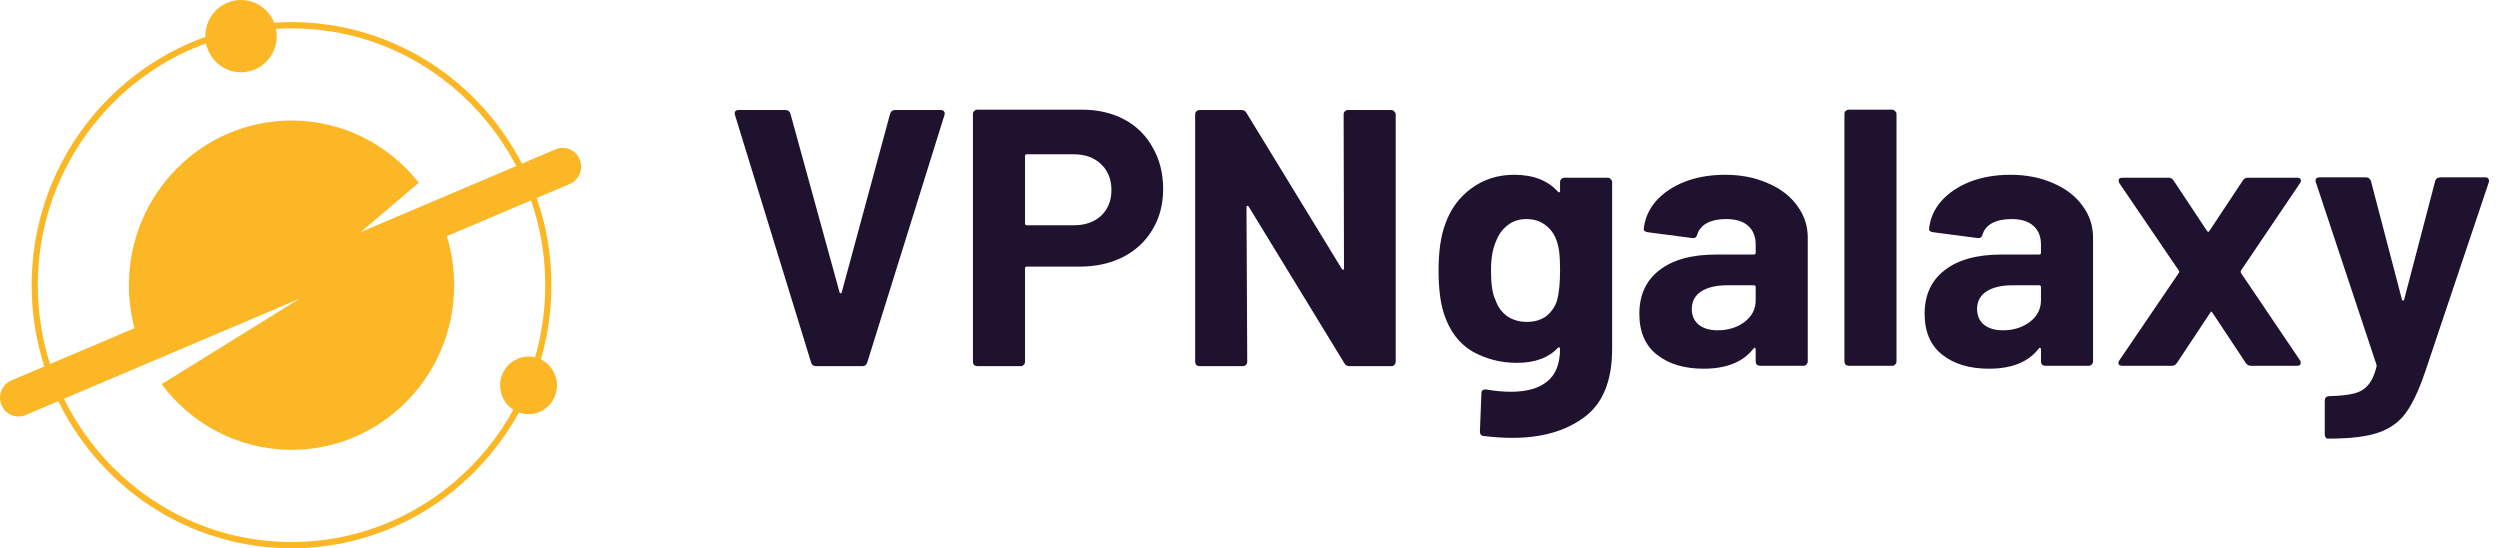
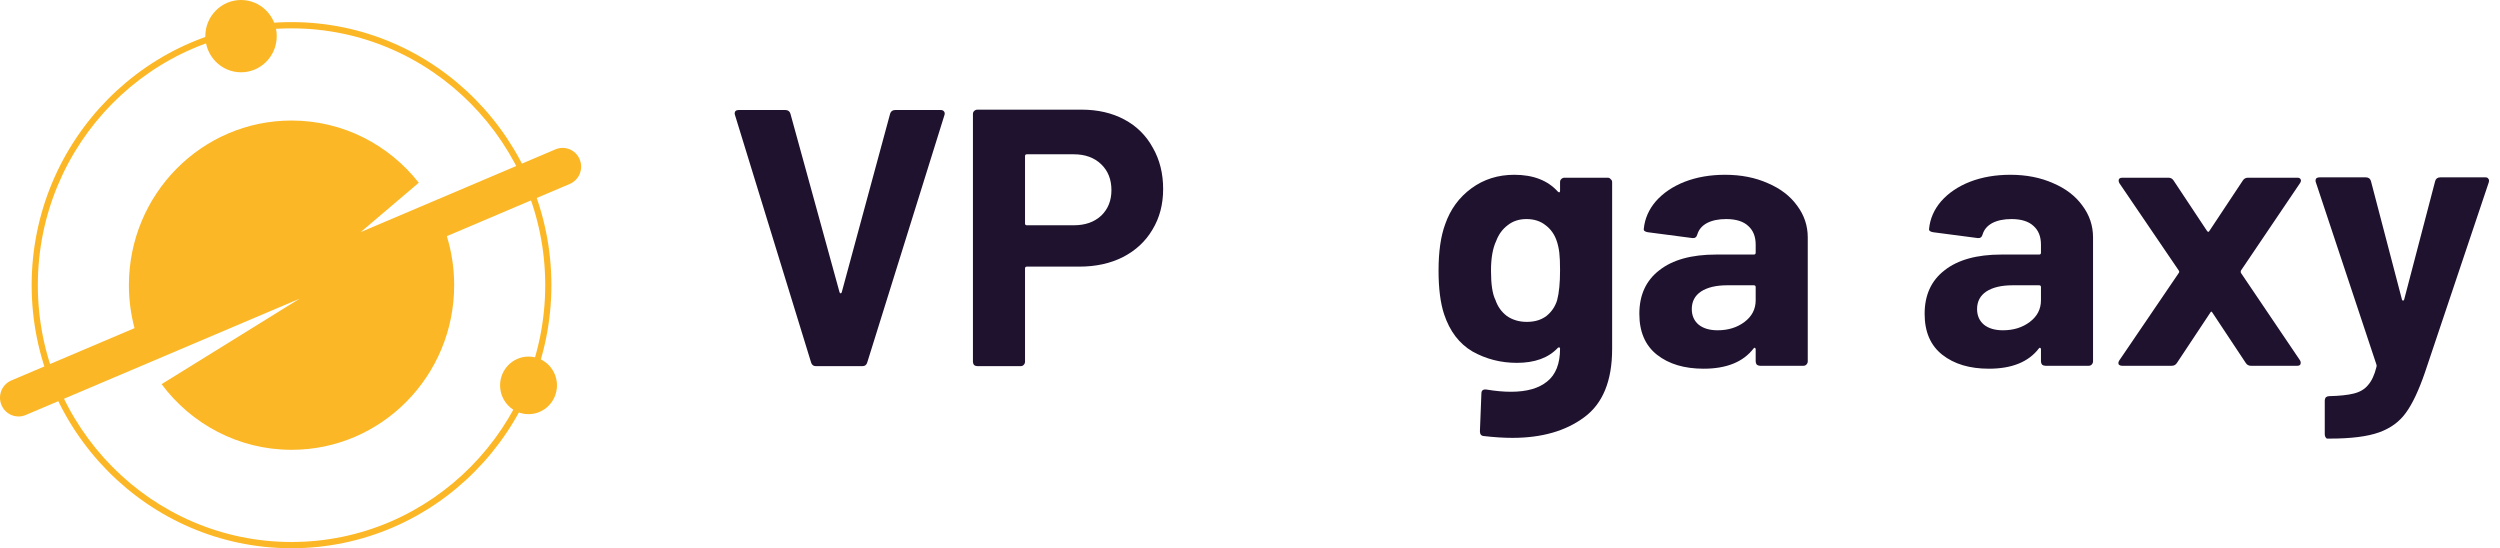
<svg xmlns="http://www.w3.org/2000/svg" width="228" height="50" viewBox="0 0 228 50" fill="none">
  <path d="M26.587 50C13.519 50 2.887 39.237 2.887 26.008C2.887 12.779 13.519 2.016 26.587 2.016C39.656 2.016 50.287 12.779 50.287 26.008C50.287 39.237 39.656 50 26.587 50ZM26.587 2.586C13.829 2.586 3.45 13.093 3.45 26.008C3.45 38.923 13.83 49.43 26.587 49.43C39.345 49.43 49.725 38.923 49.725 26.008C49.725 13.093 39.345 2.586 26.587 2.586Z" fill="#FBB725" />
  <path d="M48.202 37.771C49.635 37.771 50.796 36.595 50.796 35.145C50.796 33.695 49.635 32.52 48.202 32.52C46.77 32.52 45.608 33.695 45.608 35.145C45.608 36.595 46.77 37.771 48.202 37.771Z" fill="#FBB725" />
  <path d="M21.982 6.593C23.78 6.593 25.238 5.117 25.238 3.296C25.238 1.476 23.78 0 21.982 0C20.184 0 18.726 1.476 18.726 3.296C18.726 5.117 20.184 6.593 21.982 6.593Z" fill="#FBB725" />
  <path d="M52.868 14.537C52.507 13.666 51.518 13.256 50.658 13.622L39.38 18.412L32.896 21.166L38.192 16.665C35.475 13.21 31.289 10.993 26.587 10.993C18.396 10.993 11.756 17.716 11.756 26.008C11.756 27.364 11.936 28.677 12.269 29.926L1.036 34.697C0.176 35.062 -0.229 36.064 0.132 36.935C0.403 37.589 1.03 37.983 1.689 37.983C1.907 37.983 2.128 37.94 2.342 37.849L13.515 33.104L27.332 27.236L14.739 35.035C17.446 38.67 21.745 41.023 26.588 41.023C34.779 41.023 41.42 34.3 41.42 26.008C41.42 24.451 41.185 22.949 40.751 21.537L51.965 16.774C52.824 16.409 53.229 15.407 52.868 14.537Z" fill="#FBB725" />
-   <path d="M122.539 10.434C122.539 10.323 122.572 10.234 122.64 10.167C122.73 10.078 122.831 10.033 122.943 10.033H126.884C126.996 10.033 127.086 10.078 127.153 10.167C127.243 10.234 127.288 10.323 127.288 10.434V32.992C127.288 33.103 127.243 33.204 127.153 33.293C127.086 33.359 126.996 33.393 126.884 33.393H123.078C122.853 33.393 122.696 33.304 122.606 33.126L113.882 18.843C113.837 18.776 113.793 18.754 113.748 18.776C113.703 18.776 113.68 18.821 113.68 18.91L113.748 32.992C113.748 33.103 113.703 33.204 113.613 33.293C113.546 33.359 113.456 33.393 113.343 33.393H109.403C109.29 33.393 109.189 33.359 109.099 33.293C109.032 33.204 108.998 33.103 108.998 32.992V10.434C108.998 10.323 109.032 10.234 109.099 10.167C109.189 10.078 109.29 10.033 109.403 10.033H113.209C113.433 10.033 113.59 10.122 113.68 10.3L122.37 24.516C122.415 24.583 122.46 24.616 122.505 24.616C122.55 24.594 122.572 24.538 122.572 24.45L122.539 10.434Z" fill="#1F122F" />
  <path d="M98.635 10C100.117 10 101.419 10.3 102.542 10.901C103.665 11.502 104.529 12.358 105.136 13.47C105.764 14.561 106.079 15.818 106.079 17.241C106.079 18.643 105.753 19.878 105.102 20.945C104.473 22.013 103.575 22.848 102.407 23.448C101.262 24.027 99.937 24.316 98.433 24.316H93.65C93.538 24.316 93.482 24.372 93.482 24.483V32.992C93.482 33.103 93.437 33.204 93.347 33.292C93.279 33.359 93.19 33.393 93.077 33.393H89.137C89.024 33.393 88.923 33.359 88.833 33.292C88.766 33.204 88.732 33.103 88.732 32.992V10.4C88.732 10.289 88.766 10.2 88.833 10.133C88.923 10.044 89.024 10 89.137 10H98.635ZM97.928 20.545C98.961 20.545 99.791 20.256 100.42 19.677C101.049 19.077 101.363 18.298 101.363 17.341C101.363 16.363 101.049 15.573 100.42 14.972C99.791 14.371 98.961 14.071 97.928 14.071H93.65C93.538 14.071 93.482 14.127 93.482 14.238V20.378C93.482 20.489 93.538 20.545 93.65 20.545H97.928Z" fill="#1F122F" />
  <path d="M74.41 33.393C74.186 33.393 74.04 33.282 73.972 33.059L67.034 10.501L67 10.367C67 10.145 67.124 10.033 67.371 10.033H71.615C71.862 10.033 72.019 10.145 72.086 10.367L76.566 26.652C76.588 26.719 76.622 26.752 76.667 26.752C76.712 26.752 76.746 26.719 76.768 26.652L81.18 10.367C81.248 10.145 81.405 10.033 81.652 10.033H85.795C85.93 10.033 86.031 10.078 86.098 10.167C86.165 10.256 86.177 10.367 86.132 10.501L79.092 33.059C79.025 33.282 78.879 33.393 78.654 33.393H74.41Z" fill="#1F122F" />
  <path d="M212.254 40C212.186 40 212.13 39.956 212.085 39.867C212.04 39.8 212.018 39.711 212.018 39.6V36.529C212.018 36.418 212.052 36.318 212.119 36.229C212.209 36.163 212.31 36.129 212.422 36.129C213.365 36.107 214.106 36.029 214.645 35.895C215.207 35.762 215.645 35.506 215.959 35.128C216.296 34.75 216.554 34.194 216.734 33.459C216.756 33.415 216.756 33.348 216.734 33.259L211.21 16.641C211.187 16.596 211.176 16.541 211.176 16.474C211.176 16.274 211.299 16.174 211.546 16.174H215.757C216.004 16.174 216.161 16.285 216.228 16.507L219.058 27.319C219.08 27.386 219.114 27.419 219.159 27.419C219.204 27.419 219.237 27.386 219.26 27.319L222.089 16.507C222.156 16.285 222.314 16.174 222.561 16.174H226.67C226.805 16.174 226.894 16.218 226.939 16.307C227.007 16.374 227.018 16.485 226.973 16.641L221.146 33.993C220.585 35.617 220.012 36.83 219.428 37.631C218.844 38.454 218.025 39.055 216.969 39.433C215.914 39.811 214.421 40 212.49 40H212.254Z" fill="#1F122F" />
  <path d="M193.557 33.359C193.4 33.359 193.288 33.315 193.22 33.226C193.175 33.114 193.198 32.992 193.288 32.859L198.711 24.883C198.755 24.816 198.755 24.75 198.711 24.683L193.288 16.707C193.243 16.618 193.22 16.541 193.22 16.474C193.22 16.296 193.333 16.207 193.557 16.207H197.767C197.97 16.207 198.127 16.296 198.239 16.474L201.27 21.046C201.36 21.179 201.439 21.179 201.506 21.046L204.538 16.474C204.65 16.296 204.807 16.207 205.009 16.207H209.523C209.68 16.207 209.781 16.262 209.826 16.374C209.871 16.463 209.848 16.574 209.758 16.707L204.369 24.683C204.347 24.75 204.347 24.816 204.369 24.883L209.758 32.859C209.803 32.925 209.826 33.003 209.826 33.092C209.826 33.27 209.725 33.359 209.523 33.359H205.279C205.077 33.359 204.919 33.27 204.807 33.092L201.776 28.52C201.708 28.387 201.641 28.387 201.574 28.52L198.542 33.092C198.43 33.27 198.273 33.359 198.071 33.359H193.557Z" fill="#1F122F" />
  <path d="M183.34 15.94C184.8 15.94 186.102 16.196 187.248 16.707C188.393 17.197 189.28 17.875 189.909 18.743C190.56 19.611 190.885 20.578 190.885 21.646V32.959C190.885 33.07 190.84 33.17 190.751 33.259C190.683 33.326 190.593 33.359 190.481 33.359H186.54C186.428 33.359 186.327 33.326 186.237 33.259C186.17 33.17 186.136 33.07 186.136 32.959V31.858C186.136 31.791 186.114 31.746 186.069 31.724C186.024 31.702 185.979 31.724 185.934 31.791C184.991 33.014 183.475 33.626 181.387 33.626C179.635 33.626 178.221 33.204 177.143 32.358C176.065 31.513 175.526 30.267 175.526 28.621C175.526 26.908 176.132 25.584 177.345 24.65C178.558 23.693 180.287 23.215 182.532 23.215H185.968C186.08 23.215 186.136 23.159 186.136 23.048V22.314C186.136 21.579 185.912 21.012 185.462 20.612C185.013 20.189 184.34 19.978 183.442 19.978C182.745 19.978 182.162 20.1 181.69 20.345C181.241 20.59 180.949 20.934 180.814 21.379C180.747 21.624 180.601 21.735 180.376 21.713L176.301 21.179C176.031 21.135 175.908 21.035 175.93 20.879C176.02 19.944 176.391 19.099 177.042 18.343C177.716 17.586 178.591 16.997 179.669 16.574C180.769 16.151 181.993 15.94 183.34 15.94ZM182.667 30.122C183.632 30.122 184.452 29.866 185.126 29.355C185.799 28.843 186.136 28.187 186.136 27.386V26.185C186.136 26.073 186.08 26.018 185.968 26.018H183.543C182.532 26.018 181.735 26.207 181.151 26.585C180.59 26.963 180.309 27.497 180.309 28.187C180.309 28.788 180.522 29.266 180.949 29.622C181.376 29.956 181.948 30.122 182.667 30.122Z" fill="#1F122F" />
-   <path d="M168.617 33.359C168.504 33.359 168.403 33.326 168.313 33.259C168.246 33.17 168.212 33.07 168.212 32.959V10.4C168.212 10.289 168.246 10.2 168.313 10.133C168.403 10.044 168.504 10 168.617 10H172.557C172.67 10 172.759 10.044 172.827 10.133C172.917 10.2 172.962 10.289 172.962 10.4V32.959C172.962 33.07 172.917 33.17 172.827 33.259C172.759 33.326 172.67 33.359 172.557 33.359H168.617Z" fill="#1F122F" />
  <path d="M157.322 15.94C158.782 15.94 160.084 16.196 161.229 16.707C162.374 17.197 163.261 17.875 163.89 18.743C164.541 19.611 164.867 20.578 164.867 21.646V32.959C164.867 33.07 164.822 33.17 164.732 33.259C164.665 33.326 164.575 33.359 164.463 33.359H160.522C160.41 33.359 160.309 33.326 160.219 33.259C160.151 33.17 160.118 33.07 160.118 32.959V31.858C160.118 31.791 160.095 31.746 160.05 31.724C160.005 31.702 159.961 31.724 159.916 31.791C158.973 33.014 157.457 33.626 155.368 33.626C153.617 33.626 152.202 33.204 151.124 32.358C150.047 31.513 149.508 30.267 149.508 28.621C149.508 26.908 150.114 25.584 151.327 24.65C152.539 23.693 154.268 23.215 156.514 23.215H159.949C160.062 23.215 160.118 23.159 160.118 23.048V22.314C160.118 21.579 159.893 21.012 159.444 20.612C158.995 20.189 158.321 19.978 157.423 19.978C156.727 19.978 156.143 20.1 155.672 20.345C155.223 20.59 154.931 20.934 154.796 21.379C154.729 21.624 154.583 21.735 154.358 21.713L150.282 21.179C150.013 21.135 149.889 21.035 149.912 20.879C150.002 19.944 150.372 19.099 151.023 18.343C151.697 17.586 152.573 16.997 153.651 16.574C154.751 16.151 155.975 15.94 157.322 15.94ZM156.648 30.122C157.614 30.122 158.434 29.866 159.107 29.355C159.781 28.843 160.118 28.187 160.118 27.386V26.185C160.118 26.073 160.062 26.018 159.949 26.018H157.524C156.514 26.018 155.717 26.207 155.133 26.585C154.571 26.963 154.291 27.497 154.291 28.187C154.291 28.788 154.504 29.266 154.931 29.622C155.357 29.956 155.93 30.122 156.648 30.122Z" fill="#1F122F" />
  <path d="M142.277 16.607C142.277 16.496 142.311 16.407 142.378 16.34C142.468 16.251 142.569 16.207 142.681 16.207H146.622C146.735 16.207 146.824 16.251 146.892 16.34C146.982 16.407 147.027 16.496 147.027 16.607V31.824C147.027 34.739 146.173 36.819 144.467 38.065C142.783 39.31 140.604 39.933 137.932 39.933C137.146 39.933 136.271 39.878 135.305 39.766C135.08 39.744 134.968 39.6 134.968 39.333L135.103 35.895C135.103 35.606 135.26 35.484 135.574 35.528C136.383 35.662 137.124 35.729 137.798 35.729C139.235 35.729 140.335 35.417 141.098 34.794C141.884 34.171 142.277 33.17 142.277 31.791C142.277 31.724 142.255 31.691 142.21 31.691C142.165 31.669 142.12 31.68 142.075 31.724C141.222 32.636 139.976 33.092 138.336 33.092C136.877 33.092 135.53 32.748 134.295 32.058C133.082 31.346 132.217 30.211 131.701 28.654C131.364 27.631 131.196 26.307 131.196 24.683C131.196 22.948 131.398 21.535 131.802 20.445C132.274 19.088 133.071 17.998 134.193 17.175C135.316 16.352 136.619 15.94 138.101 15.94C139.83 15.94 141.155 16.452 142.075 17.475C142.12 17.52 142.165 17.542 142.21 17.542C142.255 17.52 142.277 17.475 142.277 17.408V16.607ZM142.008 27.386C142.187 26.719 142.277 25.806 142.277 24.65C142.277 23.96 142.255 23.426 142.21 23.048C142.165 22.67 142.086 22.314 141.974 21.98C141.772 21.379 141.435 20.901 140.964 20.545C140.492 20.167 139.908 19.978 139.212 19.978C138.539 19.978 137.966 20.167 137.494 20.545C137.023 20.901 136.675 21.379 136.45 21.98C136.136 22.647 135.979 23.548 135.979 24.683C135.979 25.929 136.113 26.819 136.383 27.353C136.585 27.953 136.933 28.443 137.427 28.821C137.943 29.177 138.55 29.355 139.246 29.355C139.964 29.355 140.559 29.177 141.031 28.821C141.503 28.443 141.828 27.964 142.008 27.386Z" fill="#1F122F" />
</svg>